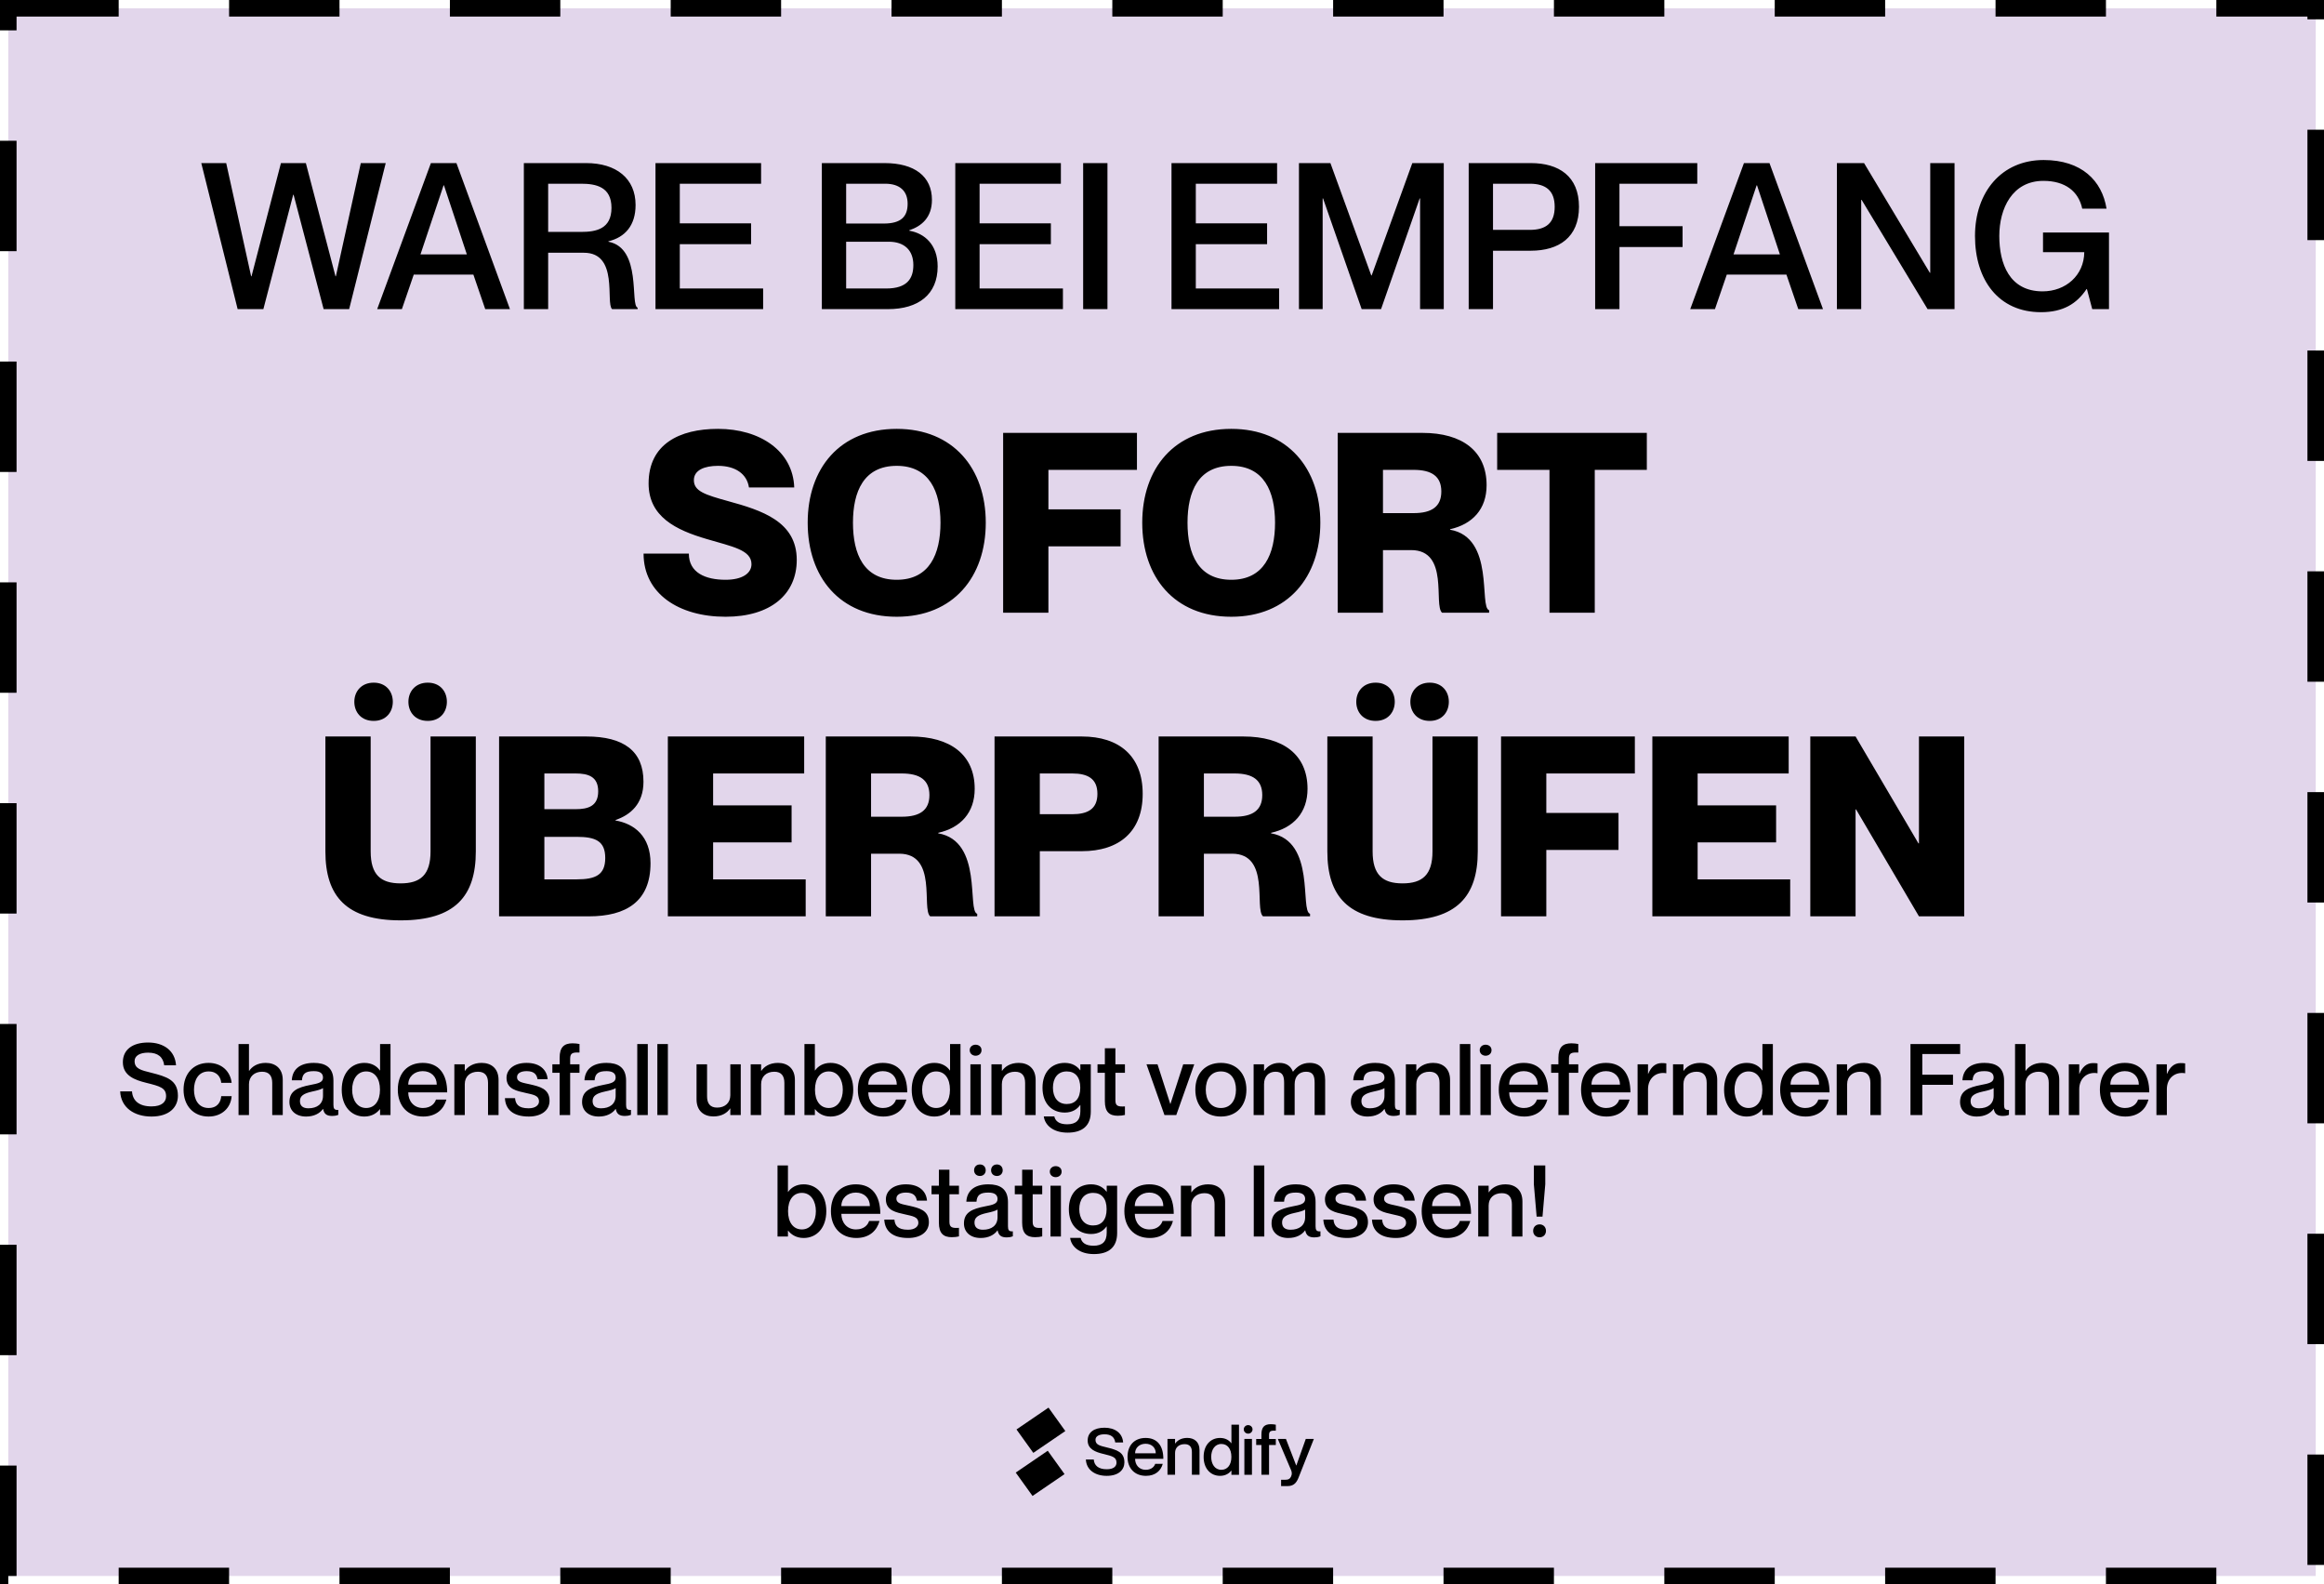
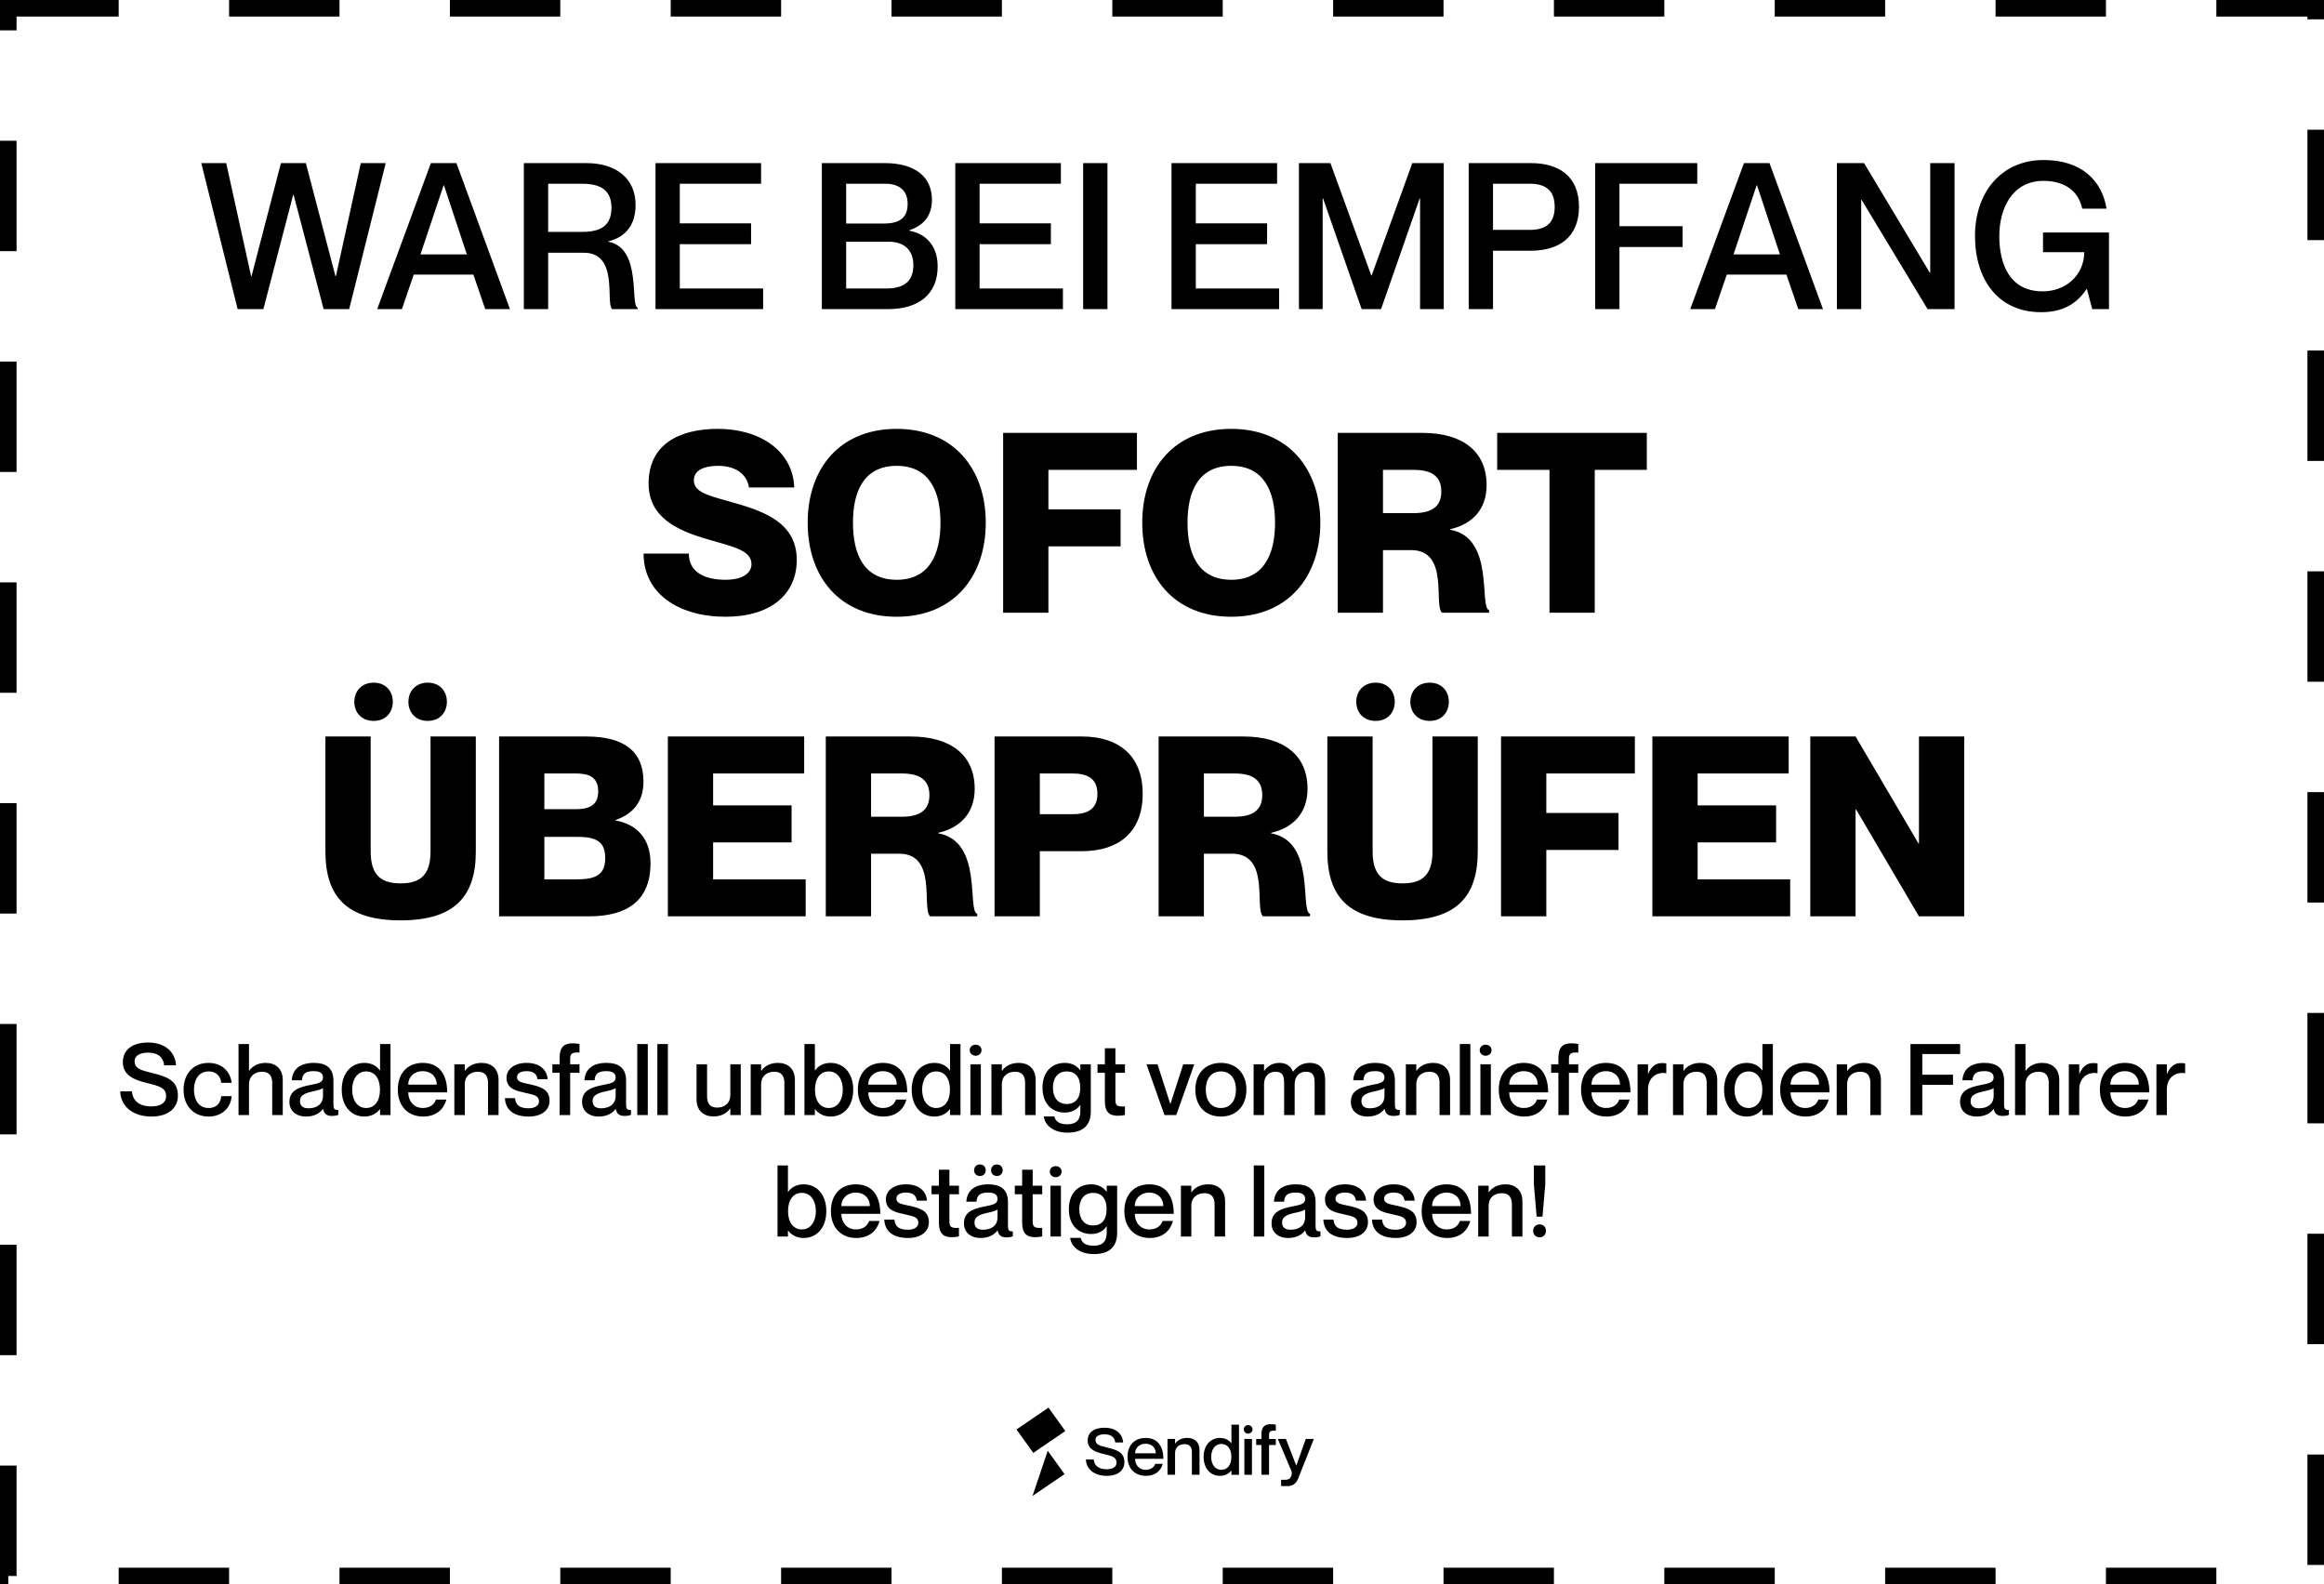
<svg xmlns="http://www.w3.org/2000/svg" width="421" height="287" viewBox="0 0 421 287" fill="none">
-   <rect x="1.5" y="1.5" width="418" height="284" fill="#E2D6EB" />
  <rect x="1.5" y="1.5" width="418" height="284" stroke="black" stroke-width="3" stroke-dasharray="20 20" />
  <g clip-path="url(#clip0_1341_1214)">
    <path d="M189.939 255.002L184.141 258.958L187.188 263.199L192.986 259.243L189.939 255.002Z" fill="black" />
-     <path d="M189.802 262.813L184.004 266.769L187.046 271.003L192.845 267.047L189.802 262.813Z" fill="black" />
+     <path d="M189.802 262.813L187.046 271.003L192.845 267.047L189.802 262.813Z" fill="black" />
    <path d="M235.344 267.409C234.968 268.412 234.535 269.216 233.26 269.216H232.075V268.07H232.402C232.982 268.07 233.407 268.109 233.71 267.751C233.955 267.456 234.143 266.947 233.89 266.341L231.479 260.671H232.95L234.813 265.481H234.838L236.546 260.671H238.009L235.344 267.409Z" fill="black" />
    <path d="M209.264 265.186H210.637C210.302 266.42 209.305 267.36 207.597 267.36C205.521 267.36 204.254 265.959 204.254 263.928C204.254 261.817 205.521 260.495 207.531 260.495C209.681 260.495 210.743 261.961 210.743 264.27H205.627C205.627 265.361 206.346 266.269 207.556 266.269C208.692 266.261 209.15 265.576 209.264 265.186ZM205.627 263.275L209.37 263.275C209.37 262.271 208.643 261.546 207.531 261.546C206.42 261.546 205.627 262.271 205.627 263.275Z" fill="black" />
    <path d="M217.297 262.677V267.161H215.916V263.052C215.916 262.176 215.54 261.618 214.6 261.618C213.546 261.618 212.867 262.239 212.867 263.211V267.161H211.494V260.67H212.867V261.507H212.892C213.243 260.997 213.938 260.487 215.082 260.487C216.324 260.495 217.297 261.196 217.297 262.677Z" fill="black" />
    <path d="M224.449 258.09V267.169H223.076V266.42H223.051C222.7 266.866 222.046 267.36 221.016 267.36C219.308 267.36 218.041 266.062 218.041 263.928C218.041 261.793 219.308 260.495 221.016 260.495C222.046 260.495 222.7 260.965 223.051 261.459H223.076V258.09H224.449ZM223.068 263.928C223.068 262.478 222.373 261.586 221.253 261.586C220.052 261.586 219.414 262.653 219.414 263.928C219.414 265.202 220.052 266.269 221.253 266.269C222.373 266.261 223.068 265.361 223.068 263.928Z" fill="black" />
    <path d="M226.795 260.671H225.422V267.17H226.795L226.795 260.671Z" fill="black" />
    <path d="M226.107 259.714C226.545 259.714 226.9 259.369 226.9 258.942C226.9 258.515 226.545 258.169 226.107 258.169C225.669 258.169 225.314 258.515 225.314 258.942C225.314 259.369 225.669 259.714 226.107 259.714Z" fill="black" />
    <path d="M203.689 264.915C203.689 266.245 202.659 267.36 200.493 267.36C198.393 267.36 196.799 266.293 196.709 264.398H198.139C198.213 265.465 198.957 266.166 200.493 266.166C201.768 266.166 202.259 265.616 202.259 264.971C202.259 263.976 201.523 263.792 199.831 263.378C198.491 263.052 197.036 262.55 197.036 260.957C197.036 259.476 198.213 258.64 200.084 258.64C201.972 258.64 203.337 259.595 203.46 261.316H202.03C201.899 260.344 201.27 259.834 200.084 259.834C199.063 259.834 198.45 260.209 198.45 260.83C198.45 261.746 199.251 261.905 200.452 262.2C202.291 262.654 203.689 263.044 203.689 264.915Z" fill="black" />
    <path d="M229.892 259.97V260.679H231.118V261.77H229.892V267.162H228.511V261.77H227.562V260.679H228.511V259.859C228.511 258.489 229.107 258.003 230.202 258.003C230.538 258.003 230.84 258.043 231.118 258.091V259.182C230.235 259.142 229.892 259.229 229.892 259.97Z" fill="black" />
  </g>
  <path d="M36.463 29.545H40.977L45.491 50.043H45.565L50.893 29.545H55.407L60.772 50.043H60.846L65.36 29.545H69.874L63.251 56H58.626L53.187 35.28H53.113L47.711 56H43.049L36.463 29.545ZM85.755 49.747H74.951L72.805 56H68.328L78.059 29.545H82.684L92.378 56H87.901L85.755 49.747ZM76.172 46.084H84.571L80.427 33.578H80.353L76.172 46.084ZM94.898 56L94.898 29.545H106.183C111.622 29.545 115.137 32.32 115.137 37.13C115.137 40.83 113.25 42.976 110.216 43.716V43.79C116.321 44.937 114.101 55.297 115.507 55.741V56H110.882C109.661 54.89 112.14 45.788 105.776 45.788H99.301V56H94.898ZM99.301 33.282V42.014H105.258C107.959 42.014 110.771 41.496 110.771 37.648C110.771 33.837 107.959 33.282 105.258 33.282H99.301ZM123.148 40.46H136.061V44.234H123.148V52.263L138.244 52.263V56L118.745 56V29.545L137.874 29.545V33.282H123.148V40.46ZM168.823 36.205C168.823 39.461 166.899 40.978 164.716 41.718V41.792C167.491 42.273 169.859 44.308 169.859 48.267C169.859 53.373 166.344 56 160.868 56H148.88V29.545H160.239C165.678 29.545 168.823 31.95 168.823 36.205ZM153.283 40.497H160.091C163.236 40.497 164.42 39.239 164.42 36.908C164.42 34.577 162.977 33.282 160.35 33.282H153.283V40.497ZM153.283 43.79V52.263H160.535C164.309 52.263 165.456 50.487 165.456 48.008C165.456 45.307 163.791 43.79 161.016 43.79H153.283ZM177.456 40.46L190.369 40.46V44.234L177.456 44.234V52.263H192.552V56H173.053V29.545L192.182 29.545V33.282H177.456V40.46ZM196.216 29.545H200.619V56H196.216V29.545ZM216.624 40.46H229.537V44.234H216.624V52.263H231.72V56H212.221V29.545H231.35V33.282L216.624 33.282V40.46ZM235.31 56V29.545H241.008L248.408 49.895H248.482L255.845 29.545H261.543V56L257.251 56V35.946H257.177L250.184 56H246.669L239.676 35.946H239.602V56H235.31ZM266.059 56V29.545L277.307 29.545C282.376 29.545 286.039 31.913 286.039 37.463C286.039 43.013 282.376 45.418 277.307 45.418H270.462V56H266.059ZM270.462 33.282V41.644H277.122C280.082 41.644 281.636 40.386 281.636 37.463C281.636 34.577 280.082 33.282 277.122 33.282H270.462ZM293.37 40.978H304.803V44.752H293.37V56H288.967V29.545H307.467V33.282L293.37 33.282V40.978ZM323.618 49.747H312.814L310.668 56H306.191L315.922 29.545L320.547 29.545L330.241 56H325.764L323.618 49.747ZM314.035 46.084H322.434L318.29 33.578H318.216L314.035 46.084ZM332.76 56V29.545H337.681L349.595 49.414H349.669V29.545H354.072V56H349.188L337.237 36.205H337.163V56H332.76ZM377.202 37.796C376.536 34.651 374.094 32.764 370.172 32.764C364.511 32.764 362.18 37.796 362.18 42.754C362.18 47.749 363.993 52.781 370.024 52.781C374.205 52.781 377.535 49.895 377.572 45.677H370.098V42.125H382.049V56H379.015L378.053 52.374H377.979C376.203 55.038 373.724 56.555 369.728 56.555C362.069 56.555 357.777 50.746 357.777 42.754C357.777 34.799 362.587 28.99 370.209 28.99C377.091 28.99 380.791 32.727 381.605 37.796H377.202Z" fill="black" />
  <path d="M131.85 90.769C138.001 92.455 144.334 94.46 144.334 101.431C144.334 107.674 139.596 111.729 131.439 111.729C122.964 111.729 116.585 107.537 116.585 100.292H124.787C124.787 103.755 127.794 105.031 131.439 105.031C134.492 105.031 136.133 103.846 136.133 102.206C136.133 99.609 132.624 99.016 128.022 97.649C122.417 96.009 117.496 93.594 117.496 87.579C117.496 80.471 123.055 77.692 130.072 77.692C137.682 77.692 143.651 81.701 143.879 88.308H135.677C135.313 85.848 133.216 84.39 130.072 84.39C127.612 84.39 125.698 85.164 125.698 86.987C125.698 88.992 127.749 89.63 131.85 90.769ZM162.445 111.729C152.102 111.729 146.315 104.53 146.315 94.688C146.315 84.891 152.102 77.692 162.445 77.692C172.697 77.692 178.575 84.891 178.575 94.688C178.575 104.53 172.697 111.729 162.445 111.729ZM162.445 105.031C168.369 105.031 170.373 100.383 170.373 94.688C170.373 89.037 168.369 84.39 162.445 84.39C156.476 84.39 154.517 89.037 154.517 94.688C154.517 100.383 156.476 105.031 162.445 105.031ZM189.923 92.272H203.001V98.971H189.923V111H181.721V78.421L205.962 78.421V85.119H189.923V92.272ZM223.051 111.729C212.707 111.729 206.921 104.53 206.921 94.688C206.921 84.891 212.707 77.692 223.051 77.692C233.303 77.692 239.181 84.891 239.181 94.688C239.181 104.53 233.303 111.729 223.051 111.729ZM223.051 105.031C228.974 105.031 230.979 100.383 230.979 94.688C230.979 89.037 228.974 84.39 223.051 84.39C217.082 84.39 215.122 89.037 215.122 94.688C215.122 100.383 217.082 105.031 223.051 105.031ZM242.327 111V78.421H257.683C264.928 78.421 269.302 81.747 269.302 87.898C269.302 92.227 266.75 94.961 262.695 95.872V95.963C270.851 97.376 267.89 109.998 269.758 110.544V111H261.237C259.642 109.633 262.604 99.654 255.632 99.654L250.529 99.654V111H242.327ZM250.529 85.119V92.956H256.088C259.369 92.956 261.1 91.771 261.1 89.037C261.1 86.303 259.369 85.119 256.088 85.119H250.529ZM280.694 111V85.119H271.217V78.421H298.328V85.119H288.896V111H280.694ZM64.187 127.133C64.187 125.264 65.463 123.67 67.696 123.67C69.928 123.67 71.159 125.264 71.159 127.133C71.159 129.001 69.928 130.596 67.696 130.596C65.417 130.596 64.187 129.001 64.187 127.133ZM73.984 127.133C73.984 125.264 75.26 123.67 77.492 123.67C79.725 123.67 80.955 125.264 80.955 127.133C80.955 129.001 79.725 130.596 77.492 130.596C75.214 130.596 73.984 129.001 73.984 127.133ZM86.195 154.244C86.195 162.355 82.413 166.729 72.571 166.729C62.729 166.729 58.947 162.355 58.947 154.244V133.421H67.149V154.244C67.149 158.482 68.972 160.031 72.571 160.031C76.171 160.031 77.993 158.482 77.993 154.244V133.421H86.195V154.244ZM116.567 141.622C116.567 145.632 114.197 147.637 111.509 148.548V148.639C114.927 149.232 117.843 151.51 117.843 156.386C117.843 163.312 113.423 166 106.679 166H90.412V133.421H106.223C113.013 133.421 116.567 136.063 116.567 141.622ZM98.614 146.589H104.264C106.542 146.589 108.365 146.042 108.365 143.354C108.365 140.666 106.542 140.119 104.264 140.119H98.614V146.589ZM98.614 151.601V159.302H104.492C107.909 159.302 109.641 158.482 109.641 155.429C109.641 152.376 107.909 151.601 104.492 151.601H98.614ZM129.184 145.906H143.4V152.604H129.184V159.302H145.952V166H120.982V133.421H145.679V140.119H129.184V145.906ZM149.594 166V133.421H164.95C172.195 133.421 176.569 136.747 176.569 142.898C176.569 147.227 174.017 149.961 169.962 150.872V150.963C178.118 152.376 175.156 164.998 177.025 165.544V166H168.504C166.909 164.633 169.871 154.654 162.899 154.654H157.796V166H149.594ZM157.796 140.119V147.956H163.355C166.636 147.956 168.367 146.771 168.367 144.037C168.367 141.303 166.636 140.119 163.355 140.119H157.796ZM180.164 166V133.421H195.975C202.765 133.421 207.002 136.975 207.002 143.81C207.002 150.644 202.765 154.198 195.975 154.198H188.366V166H180.164ZM188.366 140.119V147.5H194.244C197.069 147.5 198.8 146.543 198.8 143.81C198.8 141.076 197.069 140.119 194.244 140.119H188.366ZM209.888 166V133.421H225.244C232.489 133.421 236.863 136.747 236.863 142.898C236.863 147.227 234.312 149.961 230.256 150.872V150.963C238.413 152.376 235.451 164.998 237.319 165.544V166H228.798C227.203 164.633 230.165 154.654 223.194 154.654H218.09V166H209.888ZM218.09 140.119V147.956L223.649 147.956C226.93 147.956 228.662 146.771 228.662 144.037C228.662 141.303 226.93 140.119 223.649 140.119L218.09 140.119ZM245.693 127.133C245.693 125.264 246.969 123.67 249.202 123.67C251.434 123.67 252.665 125.264 252.665 127.133C252.665 129.001 251.434 130.596 249.202 130.596C246.923 130.596 245.693 129.001 245.693 127.133ZM255.49 127.133C255.49 125.264 256.766 123.67 258.998 123.67C261.231 123.67 262.461 125.264 262.461 127.133C262.461 129.001 261.231 130.596 258.998 130.596C256.72 130.596 255.49 129.001 255.49 127.133ZM267.701 154.244C267.701 162.355 263.919 166.729 254.077 166.729C244.235 166.729 240.453 162.355 240.453 154.244V133.421H248.655V154.244C248.655 158.482 250.477 160.031 254.077 160.031C257.677 160.031 259.499 158.482 259.499 154.244V133.421H267.701V154.244ZM280.12 147.273H293.197V153.971H280.12V166H271.918V133.421H296.159V140.119H280.12V147.273ZM307.531 145.906H321.747V152.604H307.531V159.302H324.299V166H299.329V133.421H324.025V140.119H307.531V145.906ZM327.941 166V133.421H336.143L347.534 152.786H347.625V133.421L355.827 133.421V166L347.625 166L336.234 146.635H336.143V166H327.941Z" fill="black" />
  <path d="M27.388 194.332C30.142 195.034 32.23 195.628 32.23 198.508C32.23 200.56 30.682 202.27 27.442 202.27C24.292 202.27 21.898 200.632 21.772 197.716H23.914C24.022 199.354 25.138 200.434 27.442 200.434C29.35 200.434 30.088 199.588 30.088 198.598C30.088 197.068 28.99 196.78 26.452 196.15C24.436 195.646 22.258 194.872 22.258 192.424C22.258 190.138 24.022 188.86 26.83 188.86C29.656 188.86 31.708 190.336 31.888 192.982H29.746C29.548 191.488 28.612 190.696 26.83 190.696C25.3 190.696 24.382 191.272 24.382 192.226C24.382 193.63 25.588 193.882 27.388 194.332ZM40.074 196.168C40.002 195.232 39.408 194.098 37.788 194.098C35.934 194.098 35.142 195.682 35.142 197.41C35.142 199.138 35.916 200.722 37.788 200.722C39.408 200.722 40.002 199.606 40.074 198.58H41.964C41.82 200.704 40.182 202.27 37.788 202.27C35.034 202.27 33.252 200.29 33.252 197.41C33.252 194.53 35.034 192.55 37.77 192.55C40.164 192.55 41.73 194.08 41.964 196.168H40.074ZM48.127 192.55C49.873 192.55 51.222 193.54 51.222 195.646V202H49.315V196.186C49.315 194.944 48.792 194.152 47.478 194.152C46.093 194.152 45.102 195.034 45.102 196.402V202H43.212L43.212 189.13H45.102V193.99H45.139C45.624 193.27 46.578 192.55 48.127 192.55ZM58.513 195.214C58.513 194.548 58.117 194.044 56.857 194.044C55.345 194.044 54.787 194.512 54.697 195.7H52.861C52.951 193.936 54.085 192.55 56.857 192.55C58.891 192.55 60.403 193.324 60.403 195.772V200.146C60.403 200.794 60.547 201.136 61.285 201.064V201.964C60.853 202.126 60.547 202.162 60.187 202.162C59.179 202.162 58.711 201.802 58.531 200.902H58.495C57.919 201.712 56.875 202.27 55.453 202.27C53.581 202.27 52.429 201.19 52.429 199.642C52.429 197.626 53.923 196.996 56.227 196.546C57.649 196.276 58.513 196.096 58.513 195.214ZM55.867 200.776C57.433 200.776 58.513 200.002 58.513 198.508V197.122C58.207 197.338 57.469 197.554 56.587 197.734C55.021 198.076 54.337 198.526 54.337 199.462C54.337 200.308 54.841 200.776 55.867 200.776ZM68.852 189.13H70.742V202H68.852V200.938H68.816C68.33 201.568 67.43 202.27 66.008 202.27C63.65 202.27 61.904 200.434 61.904 197.41C61.904 194.386 63.65 192.55 66.008 192.55C67.43 192.55 68.33 193.216 68.816 193.918H68.852V189.13ZM66.332 200.722C67.88 200.722 68.834 199.444 68.834 197.41C68.834 195.358 67.88 194.098 66.332 194.098C64.676 194.098 63.794 195.61 63.794 197.41C63.794 199.21 64.676 200.722 66.332 200.722ZM76.618 200.722C78.184 200.722 78.814 199.75 78.976 199.192H80.866C80.398 200.938 79.03 202.27 76.672 202.27C73.81 202.27 72.064 200.29 72.064 197.41C72.064 194.422 73.81 192.55 76.582 192.55C79.552 192.55 81.01 194.62 81.01 197.896H73.954C73.954 199.444 74.944 200.722 76.618 200.722ZM76.582 194.044C75.052 194.044 73.954 195.07 73.954 196.492H79.12C79.12 195.07 78.112 194.044 76.582 194.044ZM87.256 192.55C88.966 192.55 90.316 193.54 90.316 195.646V202H88.408V196.186C88.408 194.944 87.886 194.152 86.59 194.152C85.132 194.152 84.196 195.034 84.196 196.402V202H82.306V192.802H84.196V193.99H84.232C84.718 193.27 85.672 192.55 87.256 192.55ZM96.022 196.438C97.715 196.834 99.55 197.212 99.55 199.408C99.55 201.172 98.038 202.27 95.806 202.27C92.837 202.27 91.558 200.884 91.469 198.94H93.305C93.394 199.93 93.826 200.776 95.77 200.776C97.085 200.776 97.642 200.128 97.642 199.552C97.642 198.4 96.544 198.31 95.195 197.986C93.737 197.644 91.757 197.356 91.757 195.268C91.757 193.756 93.088 192.55 95.392 192.55C97.894 192.55 99.082 193.9 99.209 195.502H97.373C97.246 194.782 96.886 194.044 95.41 194.044C94.276 194.044 93.665 194.476 93.665 195.124C93.665 196.06 94.691 196.132 96.022 196.438ZM104.978 190.678C103.754 190.624 103.286 190.75 103.286 191.794V192.802H104.978V194.35H103.286V202H101.378V194.35H100.064V192.802H101.378V191.632C101.378 189.688 102.206 189.004 103.718 189.004C104.186 189.004 104.6 189.058 104.978 189.13V190.678ZM111.528 195.214C111.528 194.548 111.132 194.044 109.872 194.044C108.36 194.044 107.802 194.512 107.712 195.7H105.876C105.966 193.936 107.1 192.55 109.872 192.55C111.906 192.55 113.418 193.324 113.418 195.772V200.146C113.418 200.794 113.562 201.136 114.3 201.064V201.964C113.868 202.126 113.562 202.162 113.202 202.162C112.194 202.162 111.726 201.802 111.546 200.902H111.51C110.934 201.712 109.89 202.27 108.468 202.27C106.596 202.27 105.444 201.19 105.444 199.642C105.444 197.626 106.938 196.996 109.242 196.546C110.664 196.276 111.528 196.096 111.528 195.214ZM108.882 200.776C110.448 200.776 111.528 200.002 111.528 198.508V197.122C111.222 197.338 110.484 197.554 109.602 197.734C108.036 198.076 107.352 198.526 107.352 199.462C107.352 200.308 107.856 200.776 108.882 200.776ZM115.442 189.13H117.35V202H115.442V189.13ZM119.081 189.13H120.989V202H119.081V189.13ZM132.3 192.802H134.19V202H132.3V200.812H132.264C131.778 201.532 130.824 202.252 129.24 202.252C127.53 202.252 126.18 201.262 126.18 199.156V192.802H128.088V198.616C128.088 199.858 128.61 200.65 129.906 200.65C131.364 200.65 132.3 199.768 132.3 198.4V192.802ZM140.94 192.55C142.65 192.55 144 193.54 144 195.646V202H142.092V196.186C142.092 194.944 141.57 194.152 140.274 194.152C138.816 194.152 137.88 195.034 137.88 196.402V202H135.99V192.802H137.88V193.99H137.916C138.402 193.27 139.356 192.55 140.94 192.55ZM150.462 192.55C152.82 192.55 154.566 194.386 154.566 197.41C154.566 200.434 152.82 202.27 150.462 202.27C149.04 202.27 148.14 201.568 147.654 200.938H147.618V202H145.728V189.13H147.618V193.918H147.654C148.14 193.216 149.04 192.55 150.462 192.55ZM150.138 200.722C151.794 200.722 152.676 199.21 152.676 197.41C152.676 195.61 151.794 194.098 150.138 194.098C148.59 194.098 147.636 195.358 147.636 197.41C147.636 199.444 148.59 200.722 150.138 200.722ZM159.956 200.722C161.522 200.722 162.152 199.75 162.314 199.192H164.204C163.736 200.938 162.368 202.27 160.01 202.27C157.148 202.27 155.402 200.29 155.402 197.41C155.402 194.422 157.148 192.55 159.92 192.55C162.89 192.55 164.348 194.62 164.348 197.896H157.292C157.292 199.444 158.282 200.722 159.956 200.722ZM159.92 194.044C158.39 194.044 157.292 195.07 157.292 196.492H162.458C162.458 195.07 161.45 194.044 159.92 194.044ZM172.106 189.13H173.996V202H172.106V200.938H172.07C171.584 201.568 170.684 202.27 169.262 202.27C166.904 202.27 165.158 200.434 165.158 197.41C165.158 194.386 166.904 192.55 169.262 192.55C170.684 192.55 171.584 193.216 172.07 193.918H172.106V189.13ZM169.586 200.722C171.134 200.722 172.088 199.444 172.088 197.41C172.088 195.358 171.134 194.098 169.586 194.098C167.93 194.098 167.048 195.61 167.048 197.41C167.048 199.21 167.93 200.722 169.586 200.722ZM176.726 191.254C176.204 191.254 175.664 190.894 175.664 190.246C175.664 189.598 176.204 189.256 176.726 189.256C177.284 189.256 177.806 189.598 177.806 190.246C177.806 190.894 177.284 191.254 176.726 191.254ZM175.79 192.802L177.68 192.802V202H175.79V192.802ZM184.551 192.55C186.261 192.55 187.611 193.54 187.611 195.646V202H185.703V196.186C185.703 194.944 185.181 194.152 183.885 194.152C182.427 194.152 181.491 195.034 181.491 196.402V202H179.601V192.802H181.491V193.99H181.527C182.013 193.27 182.967 192.55 184.551 192.55ZM195.711 192.802H197.601V201.37C197.601 204.016 195.999 205.186 193.389 205.186C190.743 205.186 189.285 203.8 189.087 202.252H190.995C191.175 203.062 191.823 203.674 193.317 203.674C194.901 203.674 195.711 202.954 195.711 201.298V200.182H195.675C195.189 200.866 194.343 201.55 192.885 201.55C190.581 201.55 188.853 199.948 188.853 197.05C188.853 194.134 190.581 192.55 192.885 192.55C194.343 192.55 195.189 193.234 195.675 193.882H195.711V192.802ZM193.245 200.002C194.775 200.002 195.693 198.994 195.693 197.05C195.693 195.106 194.775 194.098 193.245 194.098C191.589 194.098 190.743 195.34 190.743 197.05C190.743 198.742 191.589 200.002 193.245 200.002ZM203.786 194.35H202.058V199.336C202.058 200.38 202.562 200.506 203.786 200.434V201.982C203.408 202.072 202.994 202.126 202.49 202.126C200.978 202.126 200.15 201.442 200.15 199.498V194.35H198.818V192.802H200.15V189.904H202.058V192.802H203.786V194.35ZM207.687 192.802H209.685L212.007 200.002H212.025L214.347 192.802H216.345L213.087 202H210.945L207.687 192.802ZM221.165 202.27C218.285 202.27 216.539 200.272 216.539 197.41C216.539 194.548 218.285 192.55 221.165 192.55C224.045 192.55 225.791 194.548 225.791 197.41C225.791 200.272 224.045 202.27 221.165 202.27ZM221.165 200.722C222.965 200.722 223.901 199.3 223.901 197.41C223.901 195.502 222.965 194.098 221.165 194.098C219.365 194.098 218.429 195.502 218.429 197.41C218.429 199.3 219.365 200.722 221.165 200.722ZM237.249 192.55C239.103 192.55 240.057 193.666 240.057 195.646V202H238.149V196.186C238.149 194.944 237.897 194.152 236.601 194.152C235.323 194.152 234.531 195.034 234.531 196.402V202H232.623V196.186C232.623 194.944 232.371 194.152 231.057 194.152C229.797 194.152 228.987 195.034 228.987 196.402V202H227.097V192.802H228.987V193.99H229.023C229.509 193.27 230.373 192.55 231.759 192.55C233.055 192.55 233.829 193.144 234.207 194.134H234.243C234.927 193.252 235.827 192.55 237.249 192.55ZM250.8 195.214C250.8 194.548 250.404 194.044 249.144 194.044C247.632 194.044 247.074 194.512 246.984 195.7H245.148C245.238 193.936 246.372 192.55 249.144 192.55C251.178 192.55 252.69 193.324 252.69 195.772V200.146C252.69 200.794 252.834 201.136 253.572 201.064V201.964C253.14 202.126 252.834 202.162 252.474 202.162C251.466 202.162 250.998 201.802 250.818 200.902H250.782C250.206 201.712 249.162 202.27 247.74 202.27C245.868 202.27 244.716 201.19 244.716 199.642C244.716 197.626 246.21 196.996 248.514 196.546C249.936 196.276 250.8 196.096 250.8 195.214ZM248.154 200.776C249.72 200.776 250.8 200.002 250.8 198.508V197.122C250.494 197.338 249.756 197.554 248.874 197.734C247.308 198.076 246.624 198.526 246.624 199.462C246.624 200.308 247.128 200.776 248.154 200.776ZM259.627 192.55C261.337 192.55 262.687 193.54 262.687 195.646V202H260.779V196.186C260.779 194.944 260.257 194.152 258.961 194.152C257.503 194.152 256.567 195.034 256.567 196.402V202H254.677V192.802H256.567V193.99H256.603C257.089 193.27 258.043 192.55 259.627 192.55ZM264.452 189.13H266.36V202H264.452V189.13ZM269.116 191.254C268.594 191.254 268.054 190.894 268.054 190.246C268.054 189.598 268.594 189.256 269.116 189.256C269.674 189.256 270.196 189.598 270.196 190.246C270.196 190.894 269.674 191.254 269.116 191.254ZM268.18 192.802H270.07V202H268.18V192.802ZM276.06 200.722C277.626 200.722 278.256 199.75 278.418 199.192H280.308C279.84 200.938 278.472 202.27 276.114 202.27C273.252 202.27 271.506 200.29 271.506 197.41C271.506 194.422 273.252 192.55 276.024 192.55C278.994 192.55 280.452 194.62 280.452 197.896H273.396C273.396 199.444 274.386 200.722 276.06 200.722ZM276.024 194.044C274.494 194.044 273.396 195.07 273.396 196.492L278.562 196.492C278.562 195.07 277.554 194.044 276.024 194.044ZM285.91 190.678C284.686 190.624 284.218 190.75 284.218 191.794V192.802H285.91V194.35H284.218V202H282.31V194.35H280.996V192.802H282.31V191.632C282.31 189.688 283.138 189.004 284.65 189.004C285.118 189.004 285.532 189.058 285.91 189.13V190.678ZM290.966 200.722C292.532 200.722 293.162 199.75 293.324 199.192H295.214C294.746 200.938 293.378 202.27 291.02 202.27C288.158 202.27 286.412 200.29 286.412 197.41C286.412 194.422 288.158 192.55 290.93 192.55C293.9 192.55 295.358 194.62 295.358 197.896H288.302C288.302 199.444 289.292 200.722 290.966 200.722ZM290.93 194.044C289.4 194.044 288.302 195.07 288.302 196.492H293.468C293.468 195.07 292.46 194.044 290.93 194.044ZM301.028 192.586C301.352 192.586 301.586 192.604 301.856 192.64V194.422H301.82C300.002 194.116 298.544 195.34 298.544 197.302V202H296.654V192.802H298.544V194.53H298.58C299.066 193.378 299.822 192.586 301.028 192.586ZM308.02 192.55C309.73 192.55 311.08 193.54 311.08 195.646V202H309.172V196.186C309.172 194.944 308.65 194.152 307.354 194.152C305.896 194.152 304.96 195.034 304.96 196.402V202H303.07V192.802H304.96V193.99H304.996C305.482 193.27 306.436 192.55 308.02 192.55ZM319.27 189.13H321.16V202H319.27V200.938H319.234C318.748 201.568 317.848 202.27 316.426 202.27C314.068 202.27 312.322 200.434 312.322 197.41C312.322 194.386 314.068 192.55 316.426 192.55C317.848 192.55 318.748 193.216 319.234 193.918H319.27V189.13ZM316.75 200.722C318.298 200.722 319.252 199.444 319.252 197.41C319.252 195.358 318.298 194.098 316.75 194.098C315.094 194.098 314.212 195.61 314.212 197.41C314.212 199.21 315.094 200.722 316.75 200.722ZM327.036 200.722C328.602 200.722 329.232 199.75 329.394 199.192H331.284C330.816 200.938 329.448 202.27 327.09 202.27C324.228 202.27 322.482 200.29 322.482 197.41C322.482 194.422 324.228 192.55 327 192.55C329.97 192.55 331.428 194.62 331.428 197.896H324.372C324.372 199.444 325.362 200.722 327.036 200.722ZM327 194.044C325.47 194.044 324.372 195.07 324.372 196.492H329.538C329.538 195.07 328.53 194.044 327 194.044ZM337.674 192.55C339.384 192.55 340.734 193.54 340.734 195.646V202H338.826V196.186C338.826 194.944 338.304 194.152 337.008 194.152C335.55 194.152 334.614 195.034 334.614 196.402V202H332.724V192.802H334.614V193.99H334.65C335.136 193.27 336.09 192.55 337.674 192.55ZM348.23 194.692H353.792V196.528H348.23V202H346.088V189.13H355.088V190.948H348.23V194.692ZM361.155 195.214C361.155 194.548 360.759 194.044 359.499 194.044C357.987 194.044 357.429 194.512 357.339 195.7H355.503C355.593 193.936 356.727 192.55 359.499 192.55C361.533 192.55 363.045 193.324 363.045 195.772V200.146C363.045 200.794 363.189 201.136 363.927 201.064V201.964C363.495 202.126 363.189 202.162 362.829 202.162C361.821 202.162 361.353 201.802 361.173 200.902H361.137C360.561 201.712 359.517 202.27 358.095 202.27C356.223 202.27 355.071 201.19 355.071 199.642C355.071 197.626 356.565 196.996 358.869 196.546C360.291 196.276 361.155 196.096 361.155 195.214ZM358.509 200.776C360.075 200.776 361.155 200.002 361.155 198.508V197.122C360.849 197.338 360.111 197.554 359.229 197.734C357.663 198.076 356.979 198.526 356.979 199.462C356.979 200.308 357.483 200.776 358.509 200.776ZM369.947 192.55C371.693 192.55 373.043 193.54 373.043 195.646V202H371.135V196.186C371.135 194.944 370.613 194.152 369.299 194.152C367.913 194.152 366.923 195.034 366.923 196.402V202H365.033V189.13H366.923V193.99H366.959C367.445 193.27 368.399 192.55 369.947 192.55ZM379.145 192.586C379.469 192.586 379.703 192.604 379.973 192.64V194.422H379.937C378.119 194.116 376.661 195.34 376.661 197.302V202H374.771V192.802H376.661V194.53H376.697C377.183 193.378 377.939 192.586 379.145 192.586ZM384.956 200.722C386.522 200.722 387.152 199.75 387.314 199.192H389.204C388.736 200.938 387.368 202.27 385.01 202.27C382.148 202.27 380.402 200.29 380.402 197.41C380.402 194.422 382.148 192.55 384.92 192.55C387.89 192.55 389.348 194.62 389.348 197.896H382.292C382.292 199.444 383.282 200.722 384.956 200.722ZM384.92 194.044C383.39 194.044 382.292 195.07 382.292 196.492H387.458C387.458 195.07 386.45 194.044 384.92 194.044ZM395.018 192.586C395.342 192.586 395.576 192.604 395.846 192.64V194.422H395.81C393.992 194.116 392.534 195.34 392.534 197.302V202H390.644V192.802H392.534V194.53H392.57C393.056 193.378 393.812 192.586 395.018 192.586ZM145.584 214.55C147.942 214.55 149.688 216.386 149.688 219.41C149.688 222.434 147.942 224.27 145.584 224.27C144.162 224.27 143.262 223.568 142.776 222.938H142.74V224H140.85V211.13H142.74V215.918H142.776C143.262 215.216 144.162 214.55 145.584 214.55ZM145.26 222.722C146.916 222.722 147.798 221.21 147.798 219.41C147.798 217.61 146.916 216.098 145.26 216.098C143.712 216.098 142.758 217.358 142.758 219.41C142.758 221.444 143.712 222.722 145.26 222.722ZM155.078 222.722C156.644 222.722 157.274 221.75 157.436 221.192H159.326C158.858 222.938 157.49 224.27 155.132 224.27C152.27 224.27 150.524 222.29 150.524 219.41C150.524 216.422 152.27 214.55 155.042 214.55C158.012 214.55 159.47 216.62 159.47 219.896H152.414C152.414 221.444 153.404 222.722 155.078 222.722ZM155.042 216.044C153.512 216.044 152.414 217.07 152.414 218.492H157.58C157.58 217.07 156.572 216.044 155.042 216.044ZM164.744 218.438C166.436 218.834 168.272 219.212 168.272 221.408C168.272 223.172 166.76 224.27 164.528 224.27C161.558 224.27 160.28 222.884 160.19 220.94H162.026C162.116 221.93 162.548 222.776 164.492 222.776C165.806 222.776 166.364 222.128 166.364 221.552C166.364 220.4 165.266 220.31 163.916 219.986C162.458 219.644 160.478 219.356 160.478 217.268C160.478 215.756 161.81 214.55 164.114 214.55C166.616 214.55 167.804 215.9 167.93 217.502H166.094C165.968 216.782 165.608 216.044 164.132 216.044C162.998 216.044 162.386 216.476 162.386 217.124C162.386 218.06 163.412 218.132 164.744 218.438ZM173.719 216.35H171.991V221.336C171.991 222.38 172.495 222.506 173.719 222.434V223.982C173.341 224.072 172.927 224.126 172.423 224.126C170.911 224.126 170.083 223.442 170.083 221.498V216.35H168.751V214.802H170.083V211.904H171.991V214.802H173.719V216.35ZM176.459 212.012C176.459 211.436 176.837 210.95 177.521 210.95C178.187 210.95 178.565 211.436 178.565 212.012C178.565 212.552 178.187 213.038 177.521 213.038C176.837 213.038 176.459 212.552 176.459 212.012ZM179.537 212.012C179.537 211.436 179.915 210.95 180.599 210.95C181.265 210.95 181.643 211.436 181.643 212.012C181.643 212.552 181.265 213.038 180.599 213.038C179.915 213.038 179.537 212.552 179.537 212.012ZM180.707 217.214C180.707 216.548 180.311 216.044 179.051 216.044C177.539 216.044 176.981 216.512 176.891 217.7H175.055C175.145 215.936 176.279 214.55 179.051 214.55C181.085 214.55 182.597 215.324 182.597 217.772V222.146C182.597 222.794 182.741 223.136 183.479 223.064V223.964C183.047 224.126 182.741 224.162 182.381 224.162C181.373 224.162 180.905 223.802 180.725 222.902H180.689C180.113 223.712 179.069 224.27 177.647 224.27C175.775 224.27 174.623 223.19 174.623 221.642C174.623 219.626 176.117 218.996 178.421 218.546C179.843 218.276 180.707 218.096 180.707 217.214ZM178.061 222.776C179.627 222.776 180.707 222.002 180.707 220.508V219.122C180.401 219.338 179.663 219.554 178.781 219.734C177.215 220.076 176.531 220.526 176.531 221.462C176.531 222.308 177.035 222.776 178.061 222.776ZM188.801 216.35H187.073V221.336C187.073 222.38 187.577 222.506 188.801 222.434V223.982C188.423 224.072 188.009 224.126 187.505 224.126C185.993 224.126 185.165 223.442 185.165 221.498V216.35H183.833V214.802H185.165V211.904H187.073V214.802H188.801V216.35ZM191.236 213.254C190.714 213.254 190.174 212.894 190.174 212.246C190.174 211.598 190.714 211.256 191.236 211.256C191.794 211.256 192.316 211.598 192.316 212.246C192.316 212.894 191.794 213.254 191.236 213.254ZM190.3 214.802H192.19V224H190.3V214.802ZM200.484 214.802H202.374V223.37C202.374 226.016 200.772 227.186 198.162 227.186C195.516 227.186 194.058 225.8 193.86 224.252H195.768C195.948 225.062 196.596 225.674 198.09 225.674C199.674 225.674 200.484 224.954 200.484 223.298V222.182H200.448C199.962 222.866 199.116 223.55 197.658 223.55C195.354 223.55 193.626 221.948 193.626 219.05C193.626 216.134 195.354 214.55 197.658 214.55C199.116 214.55 199.962 215.234 200.448 215.882H200.484V214.802ZM198.018 222.002C199.548 222.002 200.466 220.994 200.466 219.05C200.466 217.106 199.548 216.098 198.018 216.098C196.362 216.098 195.516 217.34 195.516 219.05C195.516 220.742 196.362 222.002 198.018 222.002ZM208.235 222.722C209.801 222.722 210.431 221.75 210.593 221.192H212.483C212.015 222.938 210.647 224.27 208.289 224.27C205.427 224.27 203.681 222.29 203.681 219.41C203.681 216.422 205.427 214.55 208.199 214.55C211.169 214.55 212.627 216.62 212.627 219.896H205.571C205.571 221.444 206.561 222.722 208.235 222.722ZM208.199 216.044C206.669 216.044 205.571 217.07 205.571 218.492H210.737C210.737 217.07 209.729 216.044 208.199 216.044ZM218.872 214.55C220.582 214.55 221.932 215.54 221.932 217.646V224H220.024V218.186C220.024 216.944 219.502 216.152 218.206 216.152C216.748 216.152 215.812 217.034 215.812 218.402V224H213.922V214.802H215.812V215.99H215.848C216.334 215.27 217.288 214.55 218.872 214.55ZM227.124 211.13H229.032V224H227.124V211.13ZM236.43 217.214C236.43 216.548 236.034 216.044 234.774 216.044C233.262 216.044 232.704 216.512 232.614 217.7H230.778C230.868 215.936 232.002 214.55 234.774 214.55C236.808 214.55 238.32 215.324 238.32 217.772V222.146C238.32 222.794 238.464 223.136 239.202 223.064V223.964C238.77 224.126 238.464 224.162 238.104 224.162C237.096 224.162 236.628 223.802 236.448 222.902H236.412C235.836 223.712 234.792 224.27 233.37 224.27C231.498 224.27 230.346 223.19 230.346 221.642C230.346 219.626 231.84 218.996 234.144 218.546C235.566 218.276 236.43 218.096 236.43 217.214ZM233.784 222.776C235.35 222.776 236.43 222.002 236.43 220.508V219.122C236.124 219.338 235.386 219.554 234.504 219.734C232.938 220.076 232.254 220.526 232.254 221.462C232.254 222.308 232.758 222.776 233.784 222.776ZM244.285 218.438C245.977 218.834 247.813 219.212 247.813 221.408C247.813 223.172 246.301 224.27 244.069 224.27C241.099 224.27 239.821 222.884 239.731 220.94H241.567C241.657 221.93 242.089 222.776 244.033 222.776C245.347 222.776 245.905 222.128 245.905 221.552C245.905 220.4 244.807 220.31 243.457 219.986C241.999 219.644 240.019 219.356 240.019 217.268C240.019 215.756 241.351 214.55 243.655 214.55C246.157 214.55 247.345 215.9 247.471 217.502H245.635C245.509 216.782 245.149 216.044 243.673 216.044C242.539 216.044 241.927 216.476 241.927 217.124C241.927 218.06 242.953 218.132 244.285 218.438ZM253.092 218.438C254.784 218.834 256.62 219.212 256.62 221.408C256.62 223.172 255.108 224.27 252.876 224.27C249.906 224.27 248.628 222.884 248.538 220.94H250.374C250.464 221.93 250.896 222.776 252.84 222.776C254.154 222.776 254.712 222.128 254.712 221.552C254.712 220.4 253.614 220.31 252.264 219.986C250.806 219.644 248.826 219.356 248.826 217.268C248.826 215.756 250.158 214.55 252.462 214.55C254.964 214.55 256.152 215.9 256.278 217.502H254.442C254.316 216.782 253.956 216.044 252.48 216.044C251.346 216.044 250.734 216.476 250.734 217.124C250.734 218.06 251.76 218.132 253.092 218.438ZM262.094 222.722C263.66 222.722 264.29 221.75 264.452 221.192H266.342C265.874 222.938 264.506 224.27 262.148 224.27C259.286 224.27 257.54 222.29 257.54 219.41C257.54 216.422 259.286 214.55 262.058 214.55C265.028 214.55 266.486 216.62 266.486 219.896H259.43C259.43 221.444 260.42 222.722 262.094 222.722ZM262.058 216.044C260.528 216.044 259.43 217.07 259.43 218.492H264.596C264.596 217.07 263.588 216.044 262.058 216.044ZM272.732 214.55C274.442 214.55 275.792 215.54 275.792 217.646V224H273.884V218.186C273.884 216.944 273.362 216.152 272.066 216.152C270.608 216.152 269.672 217.034 269.672 218.402V224H267.782V214.802H269.672V215.99H269.708C270.194 215.27 271.148 214.55 272.732 214.55ZM277.862 211.13H279.932V214.532L279.428 220.4H278.366L277.862 214.532V211.13ZM278.906 224.144C278.24 224.144 277.736 223.694 277.736 222.974C277.736 222.272 278.24 221.804 278.906 221.804C279.554 221.804 280.058 222.272 280.058 222.974C280.058 223.694 279.554 224.144 278.906 224.144Z" fill="black" />
  <defs>
    <clipPath id="clip0_1341_1214">
      <rect width="54" height="16" fill="white" transform="translate(184 255)" />
    </clipPath>
  </defs>
</svg>